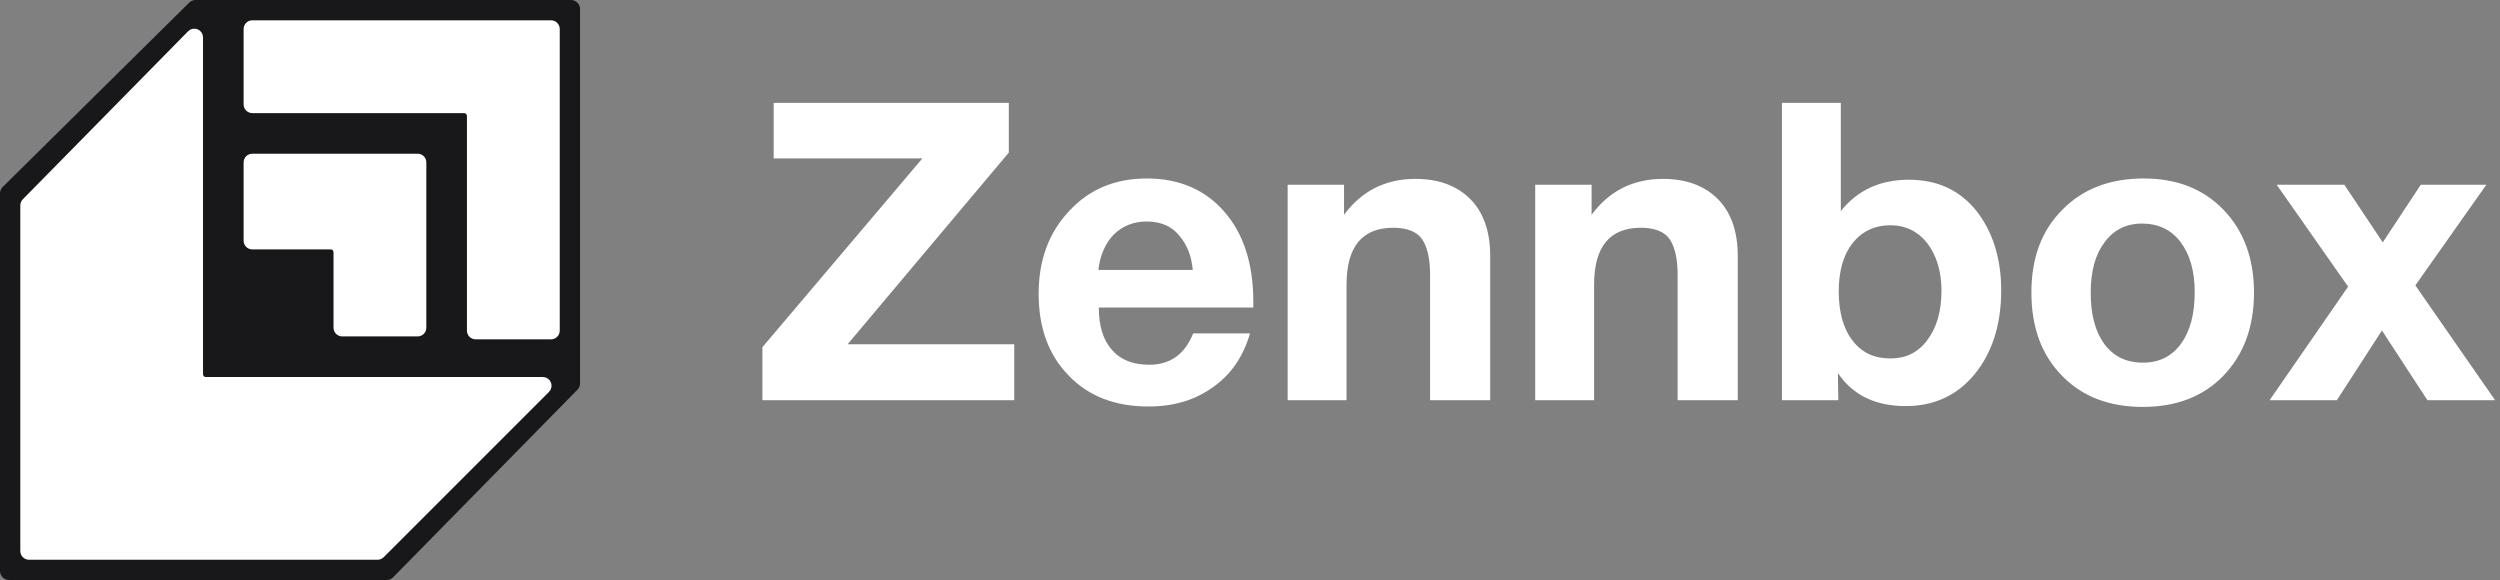
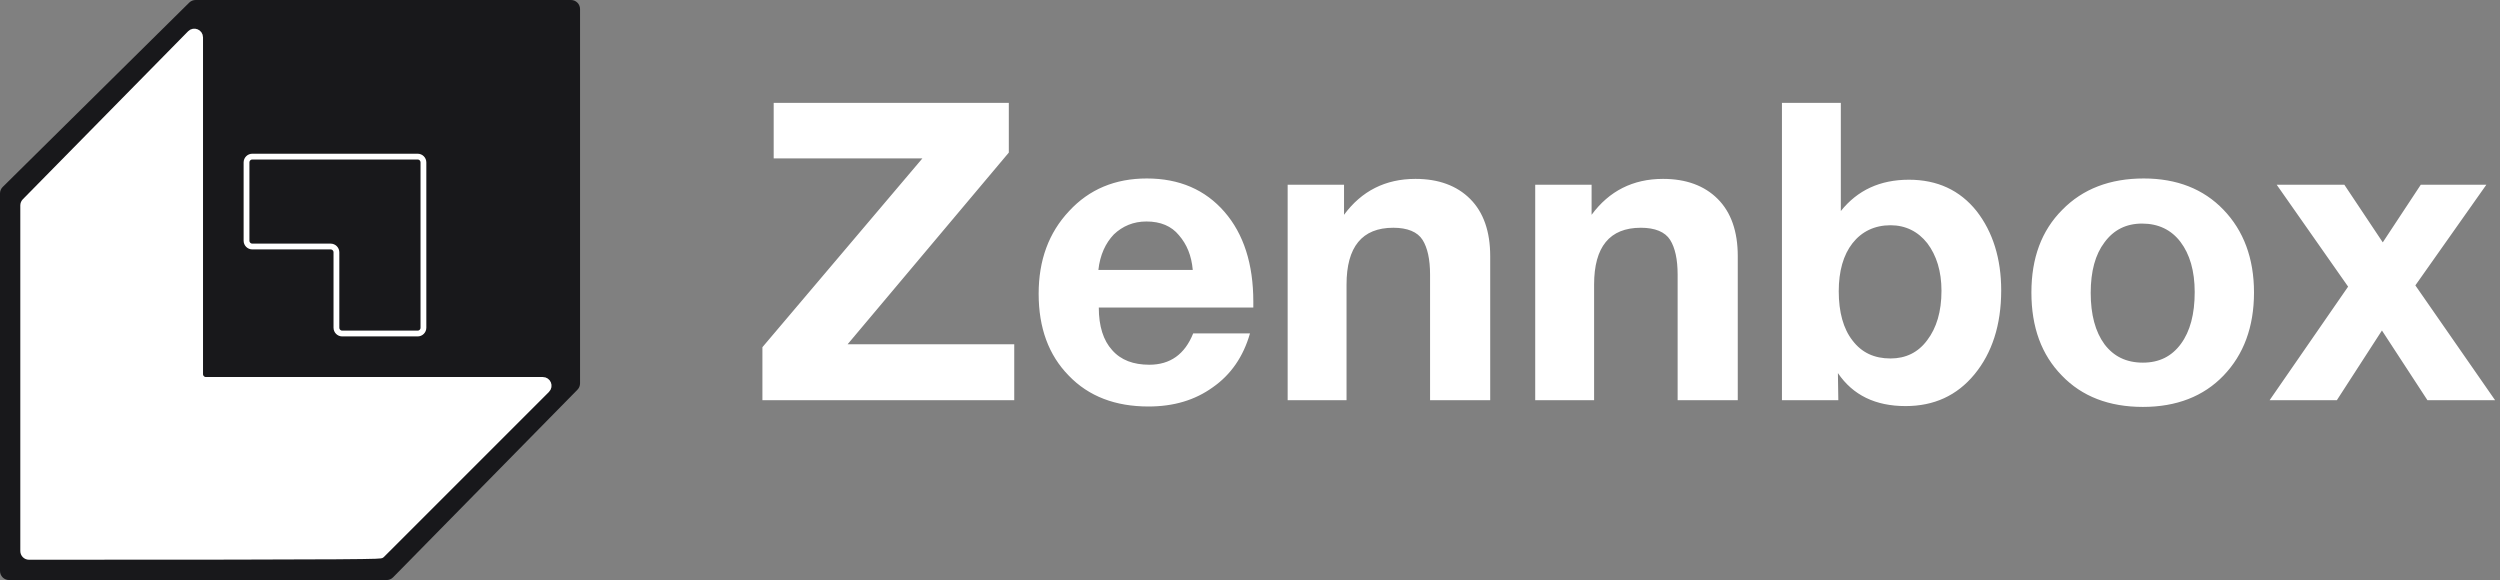
<svg xmlns="http://www.w3.org/2000/svg" width="431" height="100" viewBox="0 0 431 100" fill="none">
  <rect x="0" y="0" width="431" height="100" fill="#808080" stroke="none" />
  <path d="M0 33.345C0 32.927 0.167 32.527 0.464 32.234L32.62 0.451C32.913 0.162 33.307 0 33.719 0H98.438C99.3 0 100 0.7 100 1.562V66.091C100 66.501 99.839 66.894 99.552 67.187L67.767 99.533C67.473 99.832 67.072 100 66.653 100H1.562C0.7 100 0 99.3 0 98.438V33.345Z" fill="#18181B" />
  <path d="M32.787 5.741L4.287 34.708C4.103 34.895 4 35.147 4 35.41V95C4 95.552 4.448 96 5 96H65.086C65.351 96 65.605 95.895 65.793 95.707L94.293 67.207C94.923 66.577 94.477 65.5 93.586 65.5H35.5C34.948 65.5 34.5 65.052 34.5 64.5V6.442C34.5 5.547 33.415 5.103 32.787 5.741Z" fill="white" />
-   <path d="M95 4H43.5C42.948 4 42.5 4.448 42.5 5V18C42.5 18.552 42.948 19 43.5 19H80C80.552 19 81 19.448 81 20V57C81 57.552 81.448 58 82 58H95C95.552 58 96 57.552 96 57V5C96 4.448 95.552 4 95 4Z" fill="white" />
-   <path d="M72 27H43.5C42.948 27 42.5 27.448 42.5 28V41.5C42.5 42.052 42.948 42.5 43.5 42.5H57C57.552 42.5 58 42.948 58 43.5V56.5C58 57.052 58.448 57.5 59 57.5H72C72.552 57.5 73 57.052 73 56.5V28C73 27.448 72.552 27 72 27Z" fill="white" />
-   <path d="M32.787 5.741L4.287 34.708C4.103 34.895 4 35.147 4 35.41V95C4 95.552 4.448 96 5 96H65.086C65.351 96 65.605 95.895 65.793 95.707L94.293 67.207C94.923 66.577 94.477 65.5 93.586 65.5H35.5C34.948 65.5 34.5 65.052 34.5 64.5V6.442C34.5 5.547 33.415 5.103 32.787 5.741Z" stroke="white" />
-   <path d="M95 4H43.5C42.948 4 42.5 4.448 42.5 5V18C42.5 18.552 42.948 19 43.5 19H80C80.552 19 81 19.448 81 20V57C81 57.552 81.448 58 82 58H95C95.552 58 96 57.552 96 57V5C96 4.448 95.552 4 95 4Z" stroke="white" />
+   <path d="M32.787 5.741L4.287 34.708C4.103 34.895 4 35.147 4 35.41V95C4 95.552 4.448 96 5 96C65.351 96 65.605 95.895 65.793 95.707L94.293 67.207C94.923 66.577 94.477 65.5 93.586 65.5H35.5C34.948 65.5 34.5 65.052 34.5 64.5V6.442C34.5 5.547 33.415 5.103 32.787 5.741Z" stroke="white" />
  <path d="M72 27H43.5C42.948 27 42.5 27.448 42.5 28V41.5C42.5 42.052 42.948 42.5 43.5 42.5H57C57.552 42.5 58 42.948 58 43.5V56.5C58 57.052 58.448 57.5 59 57.5H72C72.552 57.5 73 57.052 73 56.5V28C73 27.448 72.552 27 72 27Z" stroke="white" />
  <path d="M173.92 17.736V26.304L146.128 59.352H174.856V69H131.44V59.856L159.016 27.312H133.384V17.736H173.92ZM215.496 57.48C214.344 61.512 212.184 64.608 209.088 66.768C205.992 69 202.32 70.08 198 70.08C192.312 70.08 187.704 68.352 184.248 64.752C180.792 61.224 179.063 56.544 179.063 50.64C179.063 44.88 180.792 40.128 184.32 36.384C187.776 32.64 192.24 30.768 197.712 30.768C203.328 30.768 207.792 32.712 211.104 36.528C214.416 40.344 216.072 45.528 216.072 52.008V53.016H189.432C189.432 56.256 190.224 58.704 191.736 60.36C193.248 62.088 195.408 62.88 198.144 62.88C201.744 62.88 204.264 61.08 205.704 57.48H215.496ZM205.632 46.536C205.416 44.088 204.624 42.144 203.256 40.56C201.96 38.976 200.088 38.184 197.64 38.184C195.408 38.184 193.536 38.976 192.024 40.416C190.584 41.928 189.648 43.944 189.36 46.536H205.632ZM256.911 69H246.543V47.328C246.543 44.736 246.111 42.72 245.247 41.352C244.383 39.984 242.655 39.264 240.207 39.264C234.807 39.264 232.143 42.576 232.143 49.056V69H221.991V31.848H231.711V37.032C234.735 32.928 238.839 30.84 244.023 30.84C247.983 30.84 251.151 31.992 253.455 34.296C255.759 36.6 256.911 39.912 256.911 44.16V69ZM299.591 69H289.223V47.328C289.223 44.736 288.791 42.72 287.927 41.352C287.063 39.984 285.335 39.264 282.887 39.264C277.487 39.264 274.823 42.576 274.823 49.056V69H264.671V31.848H274.391V37.032C277.415 32.928 281.519 30.84 286.703 30.84C290.663 30.84 293.831 31.992 296.135 34.296C298.439 36.6 299.591 39.912 299.591 44.16V69ZM317.359 17.736V36.384C320.239 32.784 324.127 30.984 329.095 30.984C333.991 30.984 337.879 32.784 340.759 36.384C343.567 39.984 345.007 44.592 345.007 50.064C345.007 56.04 343.423 60.864 340.399 64.536C337.375 68.208 333.415 70.008 328.519 70.008C323.335 70.008 319.447 68.136 316.855 64.32L316.927 69H307.207V17.736H317.359ZM325.927 38.832C323.191 38.832 320.959 39.912 319.375 41.928C317.791 43.944 316.999 46.752 316.999 50.208C316.999 53.808 317.791 56.688 319.375 58.704C320.959 60.792 323.119 61.8 325.927 61.8C328.519 61.8 330.679 60.792 332.263 58.632C333.847 56.544 334.711 53.736 334.711 50.136C334.711 46.752 333.847 44.016 332.263 41.928C330.679 39.912 328.519 38.832 325.927 38.832ZM369.582 30.768C375.27 30.768 379.878 32.568 383.334 36.168C386.79 39.768 388.59 44.52 388.59 50.424C388.59 56.4 386.79 61.152 383.334 64.752C379.878 68.352 375.198 70.152 369.438 70.152C363.606 70.152 358.926 68.352 355.47 64.752C351.942 61.152 350.214 56.4 350.214 50.424C350.214 44.52 351.942 39.768 355.542 36.168C359.07 32.568 363.75 30.768 369.582 30.768ZM369.294 38.544C366.558 38.544 364.398 39.624 362.814 41.784C361.23 43.872 360.438 46.752 360.438 50.496C360.438 54.24 361.23 57.192 362.814 59.352C364.398 61.44 366.558 62.52 369.438 62.52C372.246 62.52 374.406 61.44 375.99 59.28C377.574 57.12 378.366 54.168 378.366 50.352C378.366 46.68 377.502 43.8 375.918 41.712C374.334 39.624 372.102 38.544 369.294 38.544ZM428.646 31.848L416.406 49.2L430.158 69H418.494L410.646 56.976L402.87 69H391.278L404.814 49.416L392.502 31.848H404.166L410.79 41.784L417.342 31.848H428.646Z" fill="white" />
</svg>